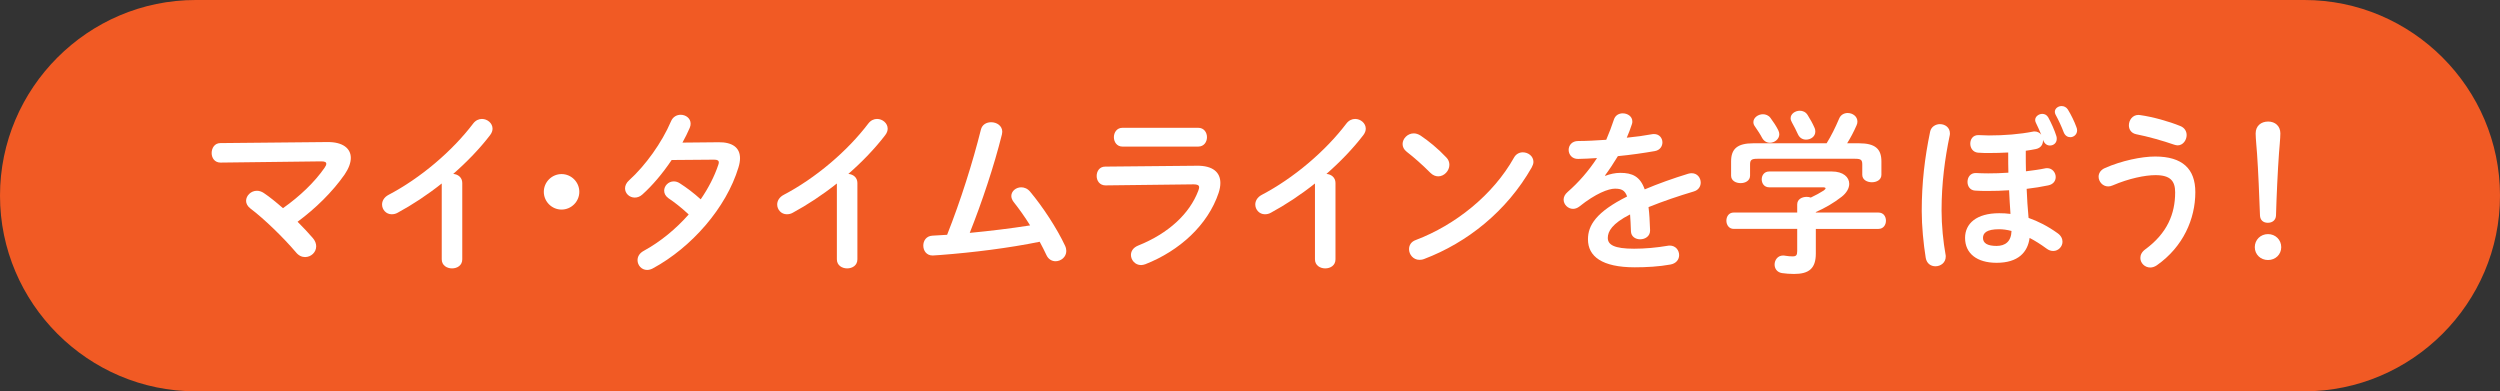
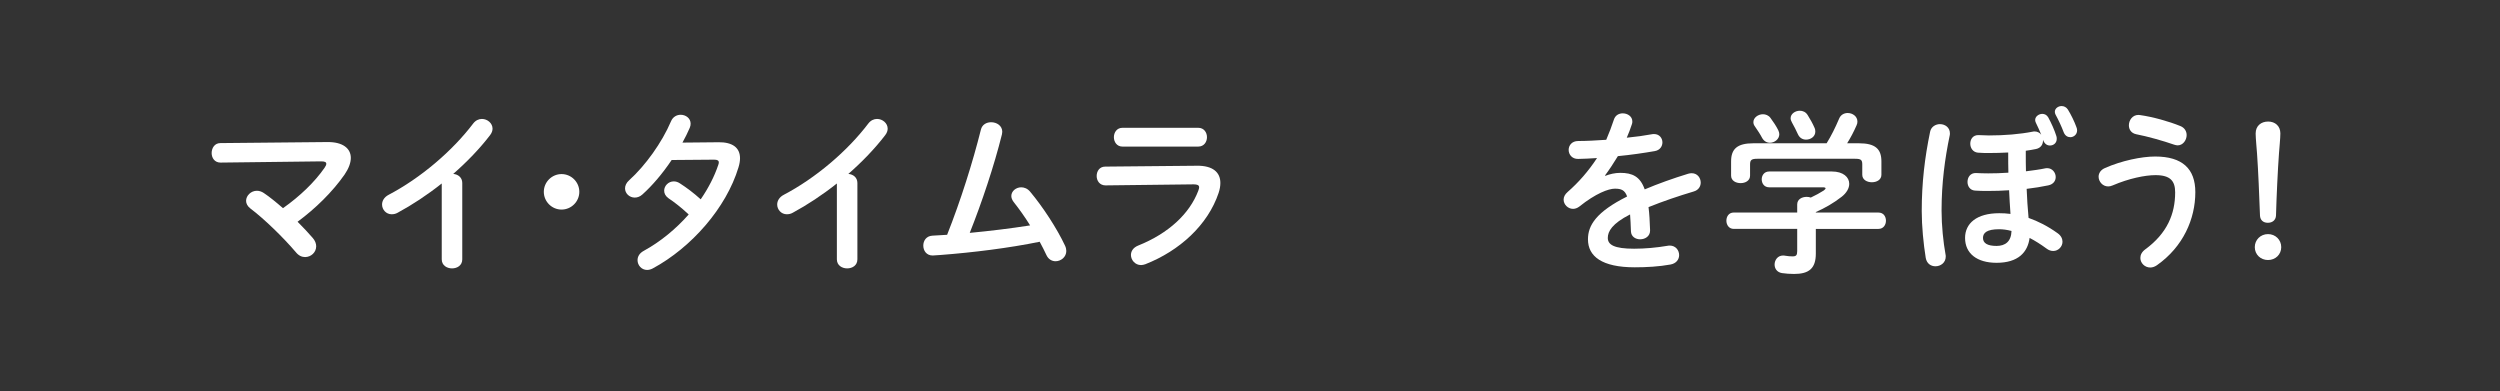
<svg xmlns="http://www.w3.org/2000/svg" id="_レイヤー_2" width="230" height="36" viewBox="0 0 230 36">
  <rect x="0" y="0" width="230" height="36" fill="#333333" stroke="none" />
  <g id="header_footeer">
-     <path d="m230,18c0,9.9-8.1,18-18,18H18C8.1,36,0,27.9,0,18h0C0,8.1,8.1,0,18,0h194c9.9,0,18,8.1,18,18h0Z" style="fill:#f15a24;" />
    <g>
      <path d="m30.131,13.07c1.393-.016,2.144.576,2.144,1.456,0,.448-.192.976-.576,1.537-1.12,1.601-2.673,3.121-4.322,4.338.513.512.993,1.024,1.393,1.488.225.256.32.528.32.769,0,.56-.479.992-1.024.992-.288,0-.592-.128-.848-.448-1.169-1.377-2.962-3.105-4.178-4.018-.273-.208-.4-.464-.4-.704,0-.48.448-.929.992-.929.208,0,.433.065.641.208.528.352,1.136.848,1.761,1.393,1.568-1.105,2.913-2.401,3.825-3.714.112-.16.16-.272.16-.368,0-.16-.144-.224-.48-.224l-9.252.112c-.544,0-.815-.432-.815-.88s.272-.913.8-.913l9.86-.096Z" style="fill:#fff;" />
      <path d="m40.641,16.879c-1.328,1.056-2.721,1.969-4.05,2.689-.191.112-.384.144-.56.144-.513,0-.881-.432-.881-.896,0-.32.176-.672.608-.896,2.897-1.52,5.826-3.985,7.779-6.562.224-.288.512-.416.8-.416.496,0,.977.384.977.896,0,.176-.064.384-.224.592-.944,1.233-2.113,2.449-3.394,3.57.432.032.832.32.832.832v7.027c0,.56-.464.833-.944.833-.464,0-.944-.272-.944-.833v-6.979Z" style="fill:#fff;" />
      <path d="m53.297,17.648c0,.896-.736,1.633-1.633,1.633s-1.633-.736-1.633-1.633.736-1.633,1.633-1.633,1.633.736,1.633,1.633Z" style="fill:#fff;" />
      <path d="m66.082,13.085c1.328-.016,2,.512,2,1.473,0,.256-.048.544-.144.849-1.12,3.713-4.322,7.363-7.875,9.284-.177.096-.368.144-.528.144-.513,0-.881-.432-.881-.896,0-.32.16-.64.576-.864,1.52-.833,2.945-2.001,4.13-3.345-.704-.656-1.328-1.137-1.856-1.489-.288-.208-.4-.448-.4-.704,0-.432.384-.849.881-.849.176,0,.368.048.56.176.624.4,1.265.88,1.921,1.473.704-1.024,1.265-2.113,1.617-3.169.031-.08.048-.16.048-.224,0-.176-.128-.256-.433-.256l-3.905.032c-.816,1.217-1.761,2.337-2.689,3.169-.224.208-.479.288-.704.288-.496,0-.896-.384-.896-.848,0-.24.112-.513.385-.752,1.488-1.345,3.009-3.458,3.841-5.41.177-.432.545-.608.896-.608.464,0,.912.32.912.816,0,.112-.016.24-.08.384-.191.448-.416.896-.672,1.36l3.298-.032Z" style="fill:#fff;" />
      <path d="m76.993,16.879c-1.328,1.056-2.721,1.969-4.05,2.689-.191.112-.384.144-.56.144-.513,0-.881-.432-.881-.896,0-.32.176-.672.608-.896,2.897-1.52,5.826-3.985,7.779-6.562.224-.288.512-.416.8-.416.496,0,.977.384.977.896,0,.176-.064.384-.224.592-.944,1.233-2.113,2.449-3.394,3.57.432.032.832.32.832.832v7.027c0,.56-.464.833-.944.833-.464,0-.944-.272-.944-.833v-6.979Z" style="fill:#fff;" />
      <path d="m94.77,20.737c-.496-.8-1.024-1.537-1.52-2.161-.144-.192-.208-.384-.208-.544,0-.448.433-.8.912-.8.273,0,.577.112.816.4,1.169,1.393,2.466,3.377,3.218,4.978.08.176.112.336.112.48,0,.56-.496.944-.993.944-.319,0-.656-.176-.832-.56-.176-.4-.4-.801-.624-1.233-2.817.576-6.163.993-9.124,1.217-.256.016-.608.048-.72.048-.576,0-.864-.448-.864-.912,0-.448.272-.88.832-.913.448-.032.896-.048,1.36-.08,1.249-3.153,2.353-6.659,3.106-9.668.112-.48.528-.688.944-.688.512,0,1.024.32,1.024.88,0,.064-.017.16-.032.24-.72,2.897-1.841,6.243-2.961,9.06,1.856-.176,3.713-.4,5.554-.689Z" style="fill:#fff;" />
      <path d="m110.113,15.247c1.473-.016,2.161.608,2.161,1.585,0,.273-.049.576-.16.913-.992,2.961-3.602,5.33-6.739,6.562-.144.048-.272.08-.399.08-.545,0-.929-.464-.929-.928,0-.336.192-.672.656-.864,2.801-1.121,4.738-2.929,5.538-5.043.048-.128.08-.24.08-.32,0-.192-.16-.272-.513-.272l-8.099.096c-.544,0-.816-.432-.816-.864s.256-.864.784-.864l8.435-.08Zm.128-3.489c.528,0,.801.432.801.864s-.273.864-.801.864h-6.979c-.513,0-.784-.432-.784-.864s.272-.864.784-.864h6.979Z" style="fill:#fff;" />
-       <path d="m120.977,16.879c-1.328,1.056-2.721,1.969-4.05,2.689-.191.112-.384.144-.56.144-.513,0-.881-.432-.881-.896,0-.32.176-.672.608-.896,2.897-1.52,5.826-3.985,7.779-6.562.224-.288.512-.416.8-.416.496,0,.977.384.977.896,0,.176-.064.384-.224.592-.944,1.233-2.113,2.449-3.394,3.57.432.032.832.32.832.832v7.027c0,.56-.464.833-.944.833-.464,0-.944-.272-.944-.833v-6.979Z" style="fill:#fff;" />
-       <path d="m133.056,14.478c.208.208.288.448.288.689,0,.544-.479,1.057-1.024,1.057-.24,0-.496-.096-.72-.32-.721-.72-1.473-1.393-2.177-1.937-.273-.208-.385-.464-.385-.72,0-.496.464-.976,1.024-.976.208,0,.416.064.641.208.736.496,1.601,1.2,2.353,2.001Zm7.043-.464c.496,0,.977.352.977.88,0,.16-.065.336-.16.512-2.289,4.018-5.923,6.915-9.892,8.419-.16.064-.305.08-.433.08-.576,0-.96-.497-.96-.977,0-.352.176-.689.624-.848,3.634-1.377,7.106-4.146,9.027-7.571.192-.352.513-.496.816-.496Z" style="fill:#fff;" />
      <path d="m147.695,16.175c.417-.16.881-.272,1.377-.272,1.105,0,1.824.336,2.241,1.52,1.248-.528,2.593-1.008,4.001-1.44.112-.032.225-.048.32-.048.528,0,.832.432.832.864,0,.336-.191.688-.64.816-1.393.416-2.817.896-4.162,1.44.08.592.112,1.296.144,2.129.016.544-.448.832-.913.832-.416,0-.832-.24-.848-.736-.017-.608-.048-1.12-.08-1.552-1.665.848-2.049,1.568-2.049,2.161,0,.625.576.993,2.417.993,1.008,0,2.064-.096,3.106-.273.064-.016.128-.016.176-.016.544,0,.864.432.864.88,0,.384-.256.768-.801.864-1.04.192-2.225.256-3.281.256-3.024,0-4.306-1.008-4.306-2.577,0-1.28.753-2.513,3.602-3.938-.208-.592-.544-.72-1.12-.72-.593,0-1.761.432-3.281,1.649-.192.144-.385.208-.576.208-.465,0-.864-.4-.864-.849,0-.24.111-.48.368-.704,1.008-.88,1.92-1.921,2.705-3.121-.625.048-1.201.064-1.73.08-.576.016-.88-.416-.88-.832,0-.4.288-.816.88-.816.753,0,1.649-.048,2.577-.112.273-.641.513-1.265.705-1.857.128-.4.464-.576.815-.576.448,0,.881.288.881.736,0,.08,0,.16-.032.24-.144.448-.304.865-.48,1.265.833-.08,1.633-.192,2.321-.32.065-.016.128-.016.192-.016.496,0,.768.384.768.768,0,.352-.224.72-.704.8-1.008.176-2.209.352-3.394.464-.399.656-.8,1.265-1.184,1.777l.031.032Z" style="fill:#fff;" />
      <path d="m165.344,18.8c0-.464.433-.688.864-.688.129,0,.257.016.385.064.448-.208.849-.432,1.2-.656.096-.08.16-.144.16-.192,0-.065-.096-.096-.256-.096h-4.93c-.465,0-.689-.368-.689-.736,0-.352.224-.72.689-.72h5.762c1.057,0,1.601.528,1.601,1.136,0,.4-.24.833-.689,1.185-.736.576-1.568,1.057-2.385,1.409v.048h5.763c.464,0,.689.368.689.752,0,.368-.225.752-.689.752h-5.763v2.272c0,1.361-.624,1.873-2.001,1.873-.399,0-.768-.032-1.12-.08-.464-.08-.672-.432-.672-.784,0-.4.272-.833.784-.833.048,0,.111,0,.16.016.288.048.512.064.72.064.32,0,.416-.112.416-.48v-2.049h-5.842c-.448,0-.673-.384-.673-.752,0-.384.225-.752.673-.752h5.842v-.752Zm2.705-5.618c.433-.704.785-1.409,1.153-2.273.144-.352.464-.512.784-.512.448,0,.896.304.896.785,0,.112-.017.224-.08.352-.257.592-.545,1.136-.865,1.648h1.089c1.488,0,2.064.512,2.064,1.665v1.233c0,.464-.432.688-.88.688-.433,0-.881-.224-.881-.688v-.945c0-.416-.111-.528-.656-.528h-8.995c-.544,0-.672.112-.672.528v1.024c0,.464-.433.689-.865.689-.448,0-.88-.224-.88-.689v-1.312c0-1.152.576-1.665,2.049-1.665h6.738Zm-4.449-1.2c.064.128.096.256.096.368,0,.448-.432.784-.864.784-.288,0-.56-.144-.736-.48-.128-.256-.4-.672-.656-1.04-.096-.128-.128-.256-.128-.384,0-.4.432-.72.88-.72.24,0,.513.096.689.336.273.368.528.752.721,1.137Zm3.329-.24c.065.128.08.256.08.368,0,.448-.416.736-.849.736-.304,0-.592-.144-.752-.496-.144-.336-.352-.721-.544-1.073-.08-.144-.128-.272-.128-.4,0-.4.416-.689.848-.689.273,0,.545.112.721.4.224.352.464.784.624,1.152Z" style="fill:#fff;" />
      <path d="m178.48,11.421c.464,0,.912.304.912.849,0,.048,0,.112-.016.176-.448,2.145-.752,4.418-.752,6.931,0,1.36.159,2.913.368,4.049.016.064.016.128.016.176,0,.576-.48.896-.944.896-.416,0-.801-.24-.896-.769-.208-1.28-.368-2.929-.368-4.306,0-2.609.273-4.898.769-7.299.096-.48.528-.705.912-.705Zm7.892,2.705c0,.544,0,1.088.016,1.633.641-.08,1.248-.16,1.776-.272.065-.016.112-.016.177-.016.479,0,.784.416.784.816,0,.336-.208.672-.689.768-.608.128-1.297.24-1.984.32.031.896.096,1.792.176,2.673.864.304,1.761.752,2.673,1.409.32.224.448.512.448.784,0,.448-.384.849-.849.849-.208,0-.416-.064-.624-.224-.544-.4-1.057-.72-1.553-.977-.176,1.329-1.057,2.289-3.041,2.289-1.793,0-2.897-.849-2.897-2.289,0-1.329,1.057-2.273,3.138-2.273.336,0,.689.016,1.04.064-.048-.72-.096-1.44-.128-2.177-.672.048-1.312.064-1.873.064-.527,0-.864,0-1.264-.032-.465-.032-.689-.416-.689-.8,0-.416.256-.833.784-.816.352.016.641.032,1.12.032.56,0,1.201-.016,1.857-.064-.017-.576-.017-1.169-.017-1.761v-.096c-.592.032-1.2.048-1.776.048-.336,0-.576,0-1.009-.032-.48-.048-.704-.448-.704-.832,0-.4.24-.785.736-.785.32,0,.656.032.977.032,1.44,0,2.833-.112,4.05-.352.048-.016.111-.016.16-.016.256,0,.479.128.607.304-.16-.368-.319-.769-.496-1.105-.048-.096-.064-.176-.064-.256,0-.32.336-.56.656-.56.208,0,.416.096.544.32.288.528.576,1.169.752,1.728.032.096.032.176.032.256,0,.384-.304.608-.624.608-.256,0-.48-.144-.608-.448l-.032-.08v.08c0,.336-.191.672-.64.769-.305.064-.608.112-.944.16v.256Zm-1.312,7.123c-.417-.112-.801-.16-1.137-.16-1.137,0-1.488.336-1.488.8,0,.496.432.736,1.248.736.801,0,1.345-.4,1.377-1.377Zm3.985-10.964c0-.304.304-.528.624-.528.208,0,.433.096.576.32.288.464.608,1.12.784,1.616.048.112.065.208.065.304,0,.384-.32.625-.624.625-.24,0-.48-.128-.608-.448-.192-.512-.465-1.105-.753-1.633-.048-.096-.064-.176-.064-.256Z" style="fill:#fff;" />
      <path d="m193.952,17.151c-.513,0-.881-.448-.881-.896,0-.304.177-.624.593-.8,1.52-.672,3.361-1.056,4.609-1.056,2.514,0,3.697,1.136,3.697,3.281,0,2.465-1.12,5.026-3.537,6.723-.208.144-.416.208-.608.208-.512,0-.912-.416-.912-.88,0-.272.128-.56.464-.8,2.001-1.473,2.737-3.249,2.737-5.234,0-1.04-.432-1.585-1.809-1.585-.96,0-2.449.304-3.938.944-.144.064-.288.096-.416.096Zm6.643-5.554c.4.16.576.496.576.832,0,.464-.336.945-.832.945-.097,0-.208-.032-.32-.065-1.009-.352-2.417-.752-3.489-.96-.465-.096-.673-.448-.673-.816,0-.464.32-.96.881-.96.064,0,.111.016.16.016,1.152.16,2.641.576,3.697,1.008Z" style="fill:#fff;" />
      <path d="m209.874,22.738c0,.672-.528,1.184-1.217,1.184-.688,0-1.216-.512-1.216-1.184,0-.672.528-1.201,1.216-1.201.689,0,1.217.528,1.217,1.201Zm-2.353-10.468c0-.689.496-1.088,1.152-1.088.64,0,1.12.416,1.12,1.088,0,.432-.096,1.393-.128,1.856-.112,1.553-.225,3.922-.273,5.698-.016.416-.32.672-.752.672-.433,0-.704-.256-.721-.672-.064-1.761-.16-4.129-.272-5.698-.017-.288-.128-1.424-.128-1.856Z" style="fill:#fff;" />
    </g>
  </g>
</svg>